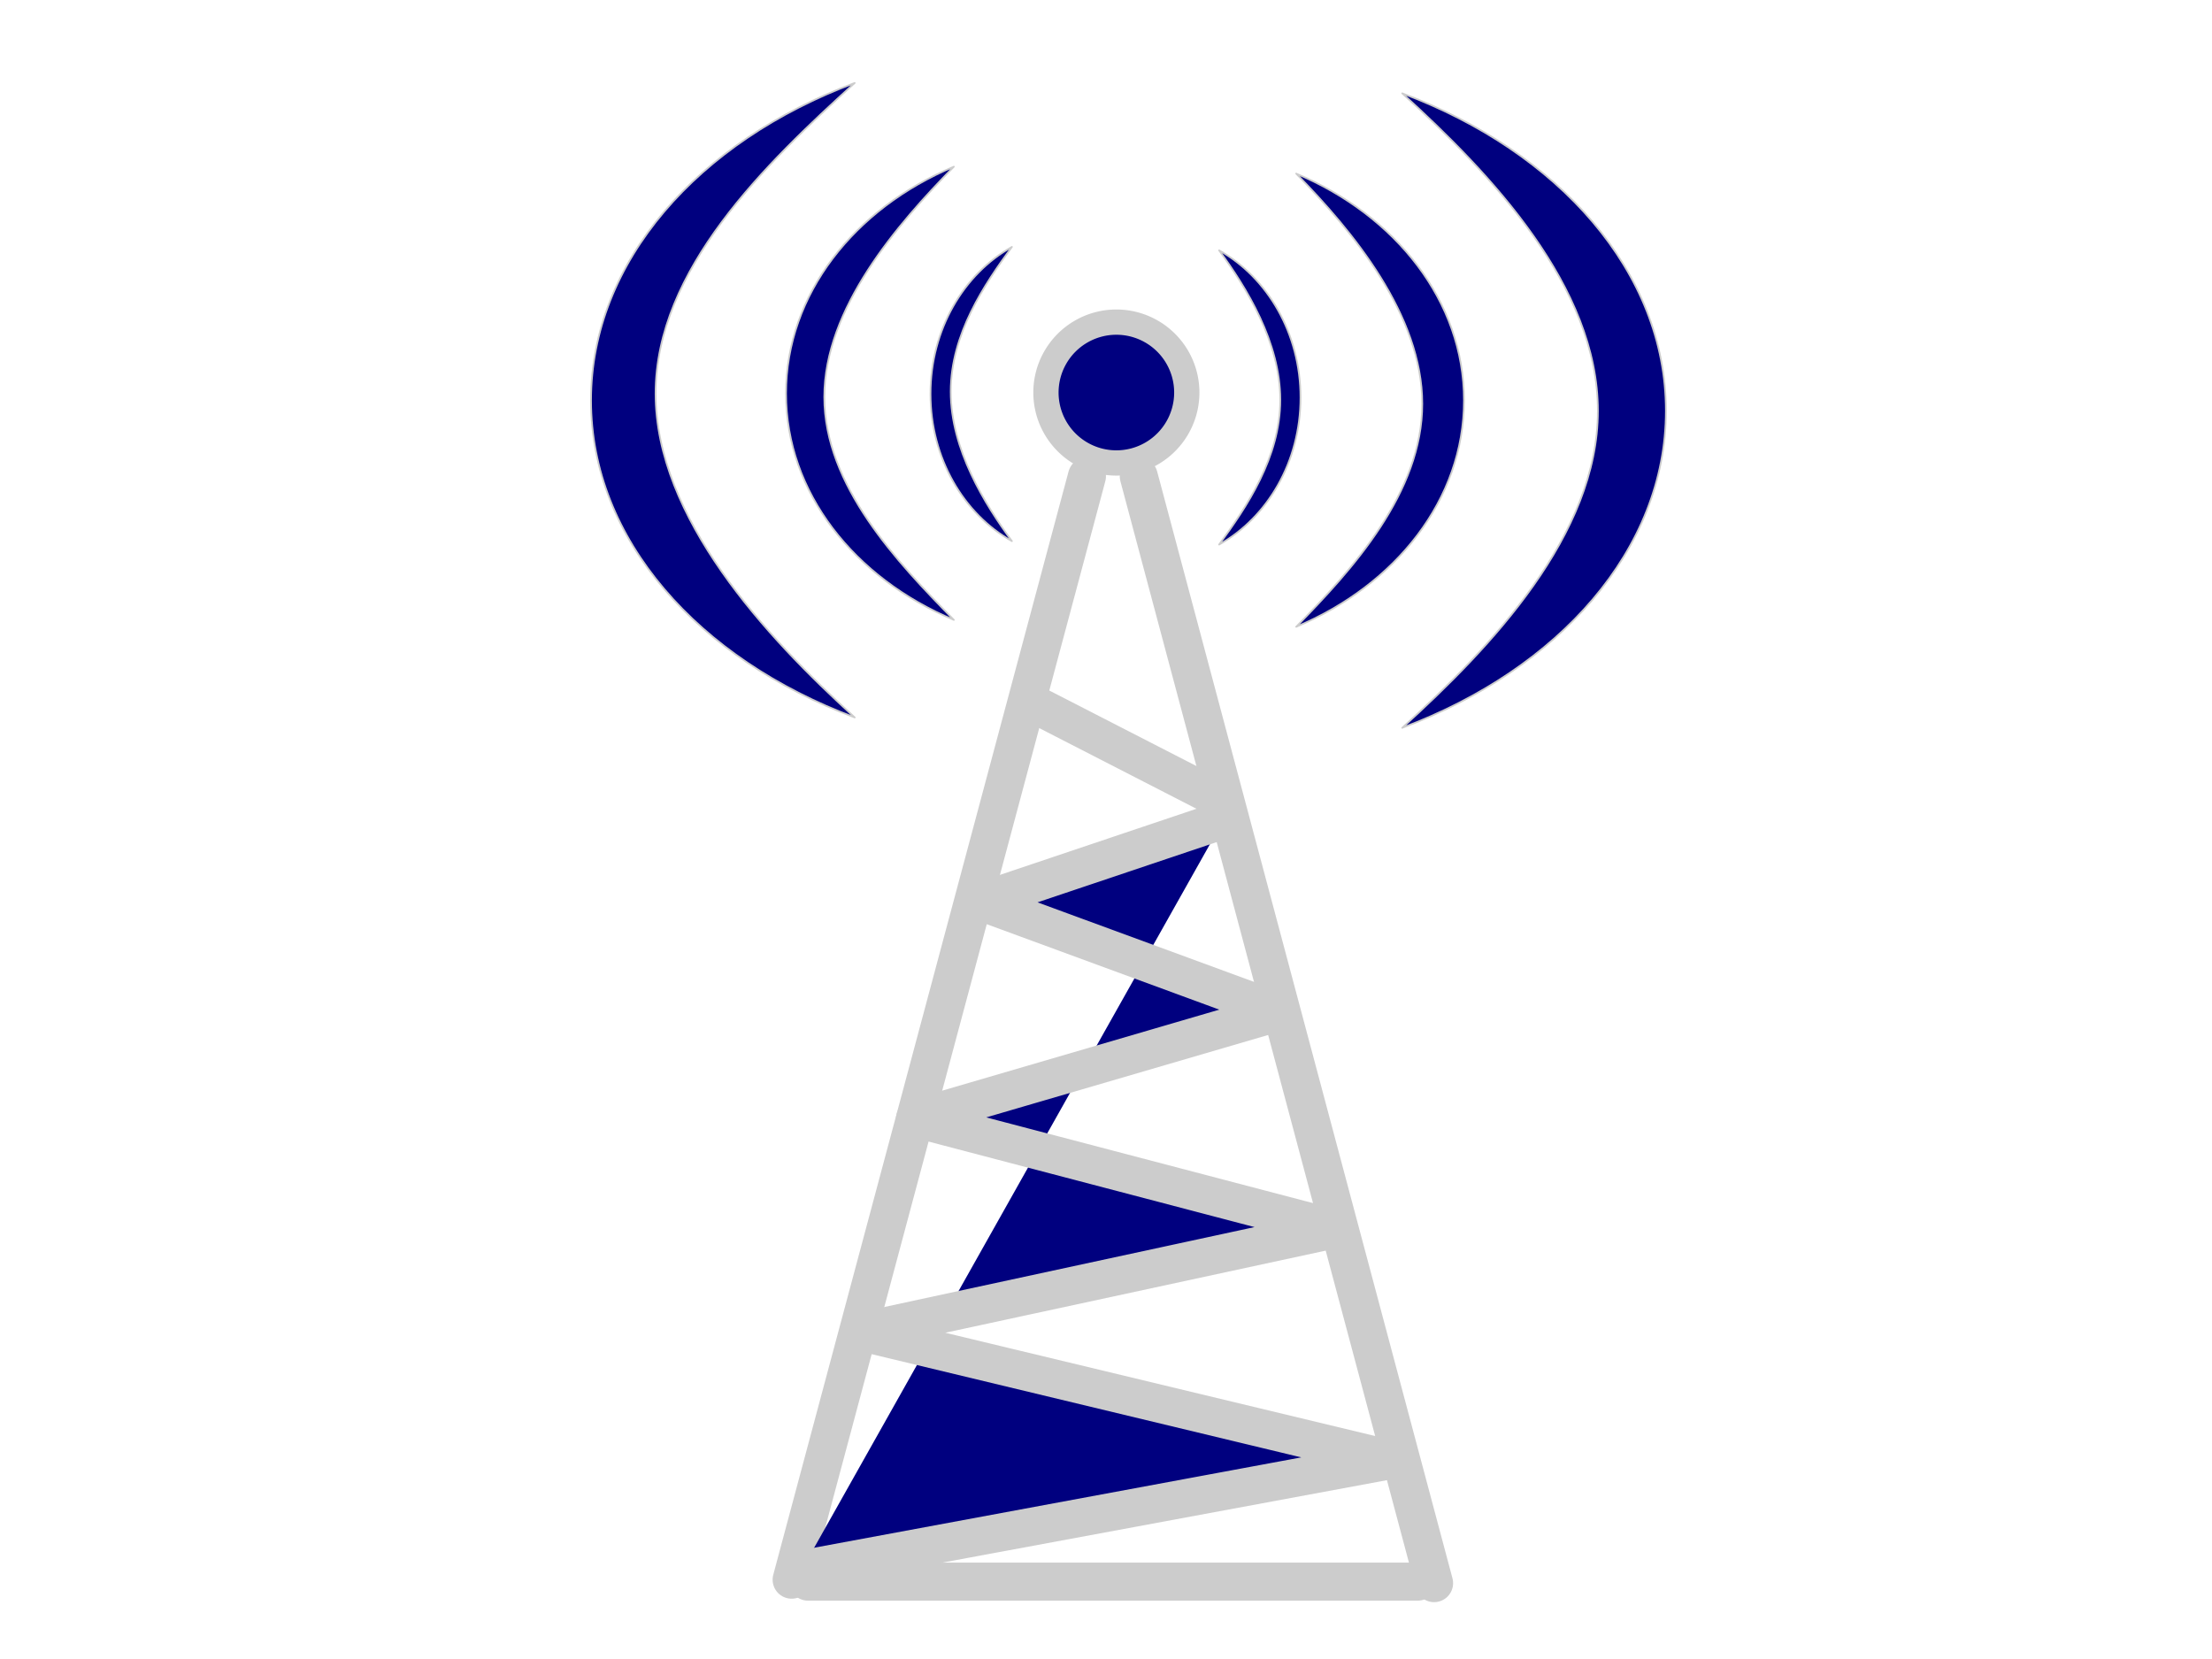
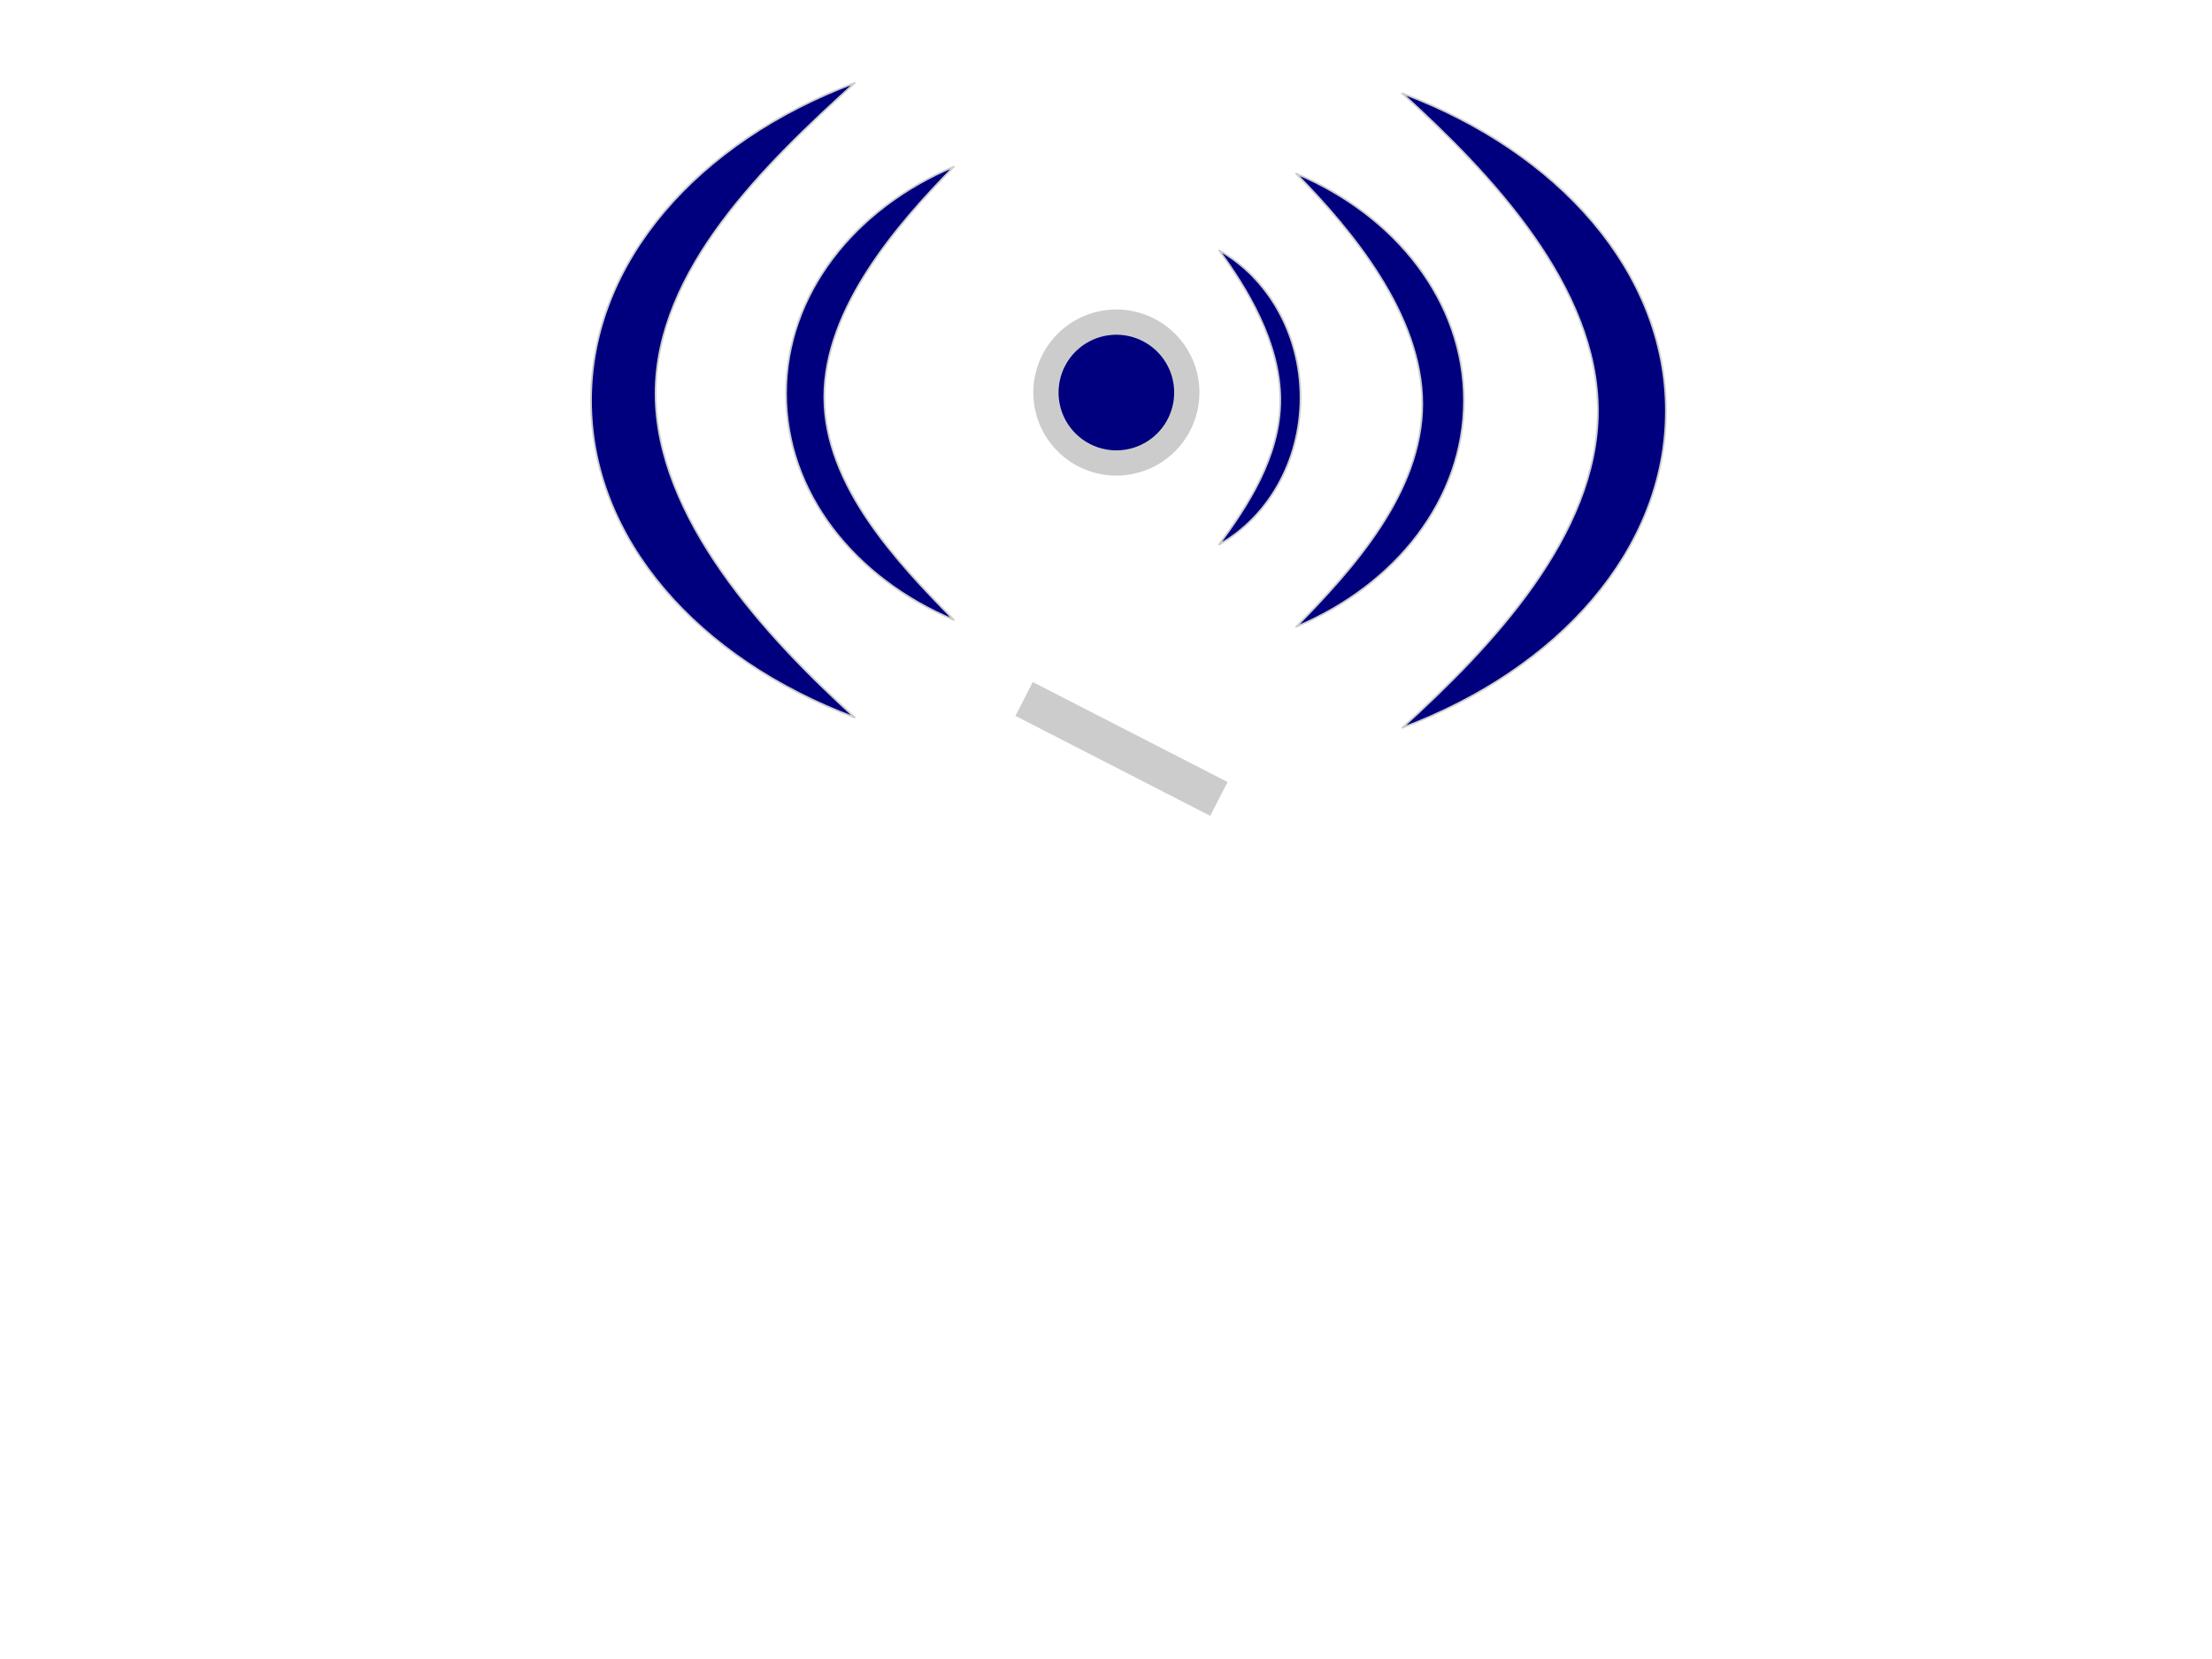
<svg xmlns="http://www.w3.org/2000/svg" width="640" height="480">
  <title>telecom_tower_blue</title>
  <g>
    <title>Layer 1</title>
    <g id="svg_3">
-       <path d="m329.485,137.823l85.442,320.23" id="path3062" stroke-miterlimit="4" stroke-linejoin="round" stroke-linecap="round" stroke-width="11" stroke="#cccccc" fill-rule="evenodd" fill="#00007f" />
-       <path d="m314.485,137.823l-85.442,319.23" id="path3064" stroke-miterlimit="4" stroke-linejoin="round" stroke-linecap="round" stroke-width="11" stroke="#cccccc" fill-rule="evenodd" fill="#00007f" />
-       <path d="m232.043,454.053l170.884,-31.694l-154.159,-37.041l137.87,-29.765l-121.872,-31.97l105.585,-30.867l-86.731,-31.868l70.444,-23.694" id="path3072" stroke-miterlimit="4" stroke-linejoin="round" stroke-linecap="round" stroke-width="11" stroke="#cccccc" fill-rule="evenodd" fill="#00007f" />
      <path d="m296.308,202.233l56.354,28.923" id="path3076" stroke-miterlimit="4" stroke-width="11" stroke="#cccccc" fill-rule="evenodd" fill-opacity="0.75" fill="#00007f" />
-       <path d="m321.985,545.823l0,-176.41" id="path3066" stroke-linecap="round" stroke-width="11" stroke="#cccccc" fill-rule="evenodd" fill="#00007f" transform="rotate(90 321.985 457.618)" />
      <path d="m343.375,113.575a20.375,20.375 0 1 1 -40.75,0a20.375,20.375 0 1 1 40.75,0z" id="path3058" stroke-miterlimit="4" stroke-width="7.309" fill="#00007f" stroke="#cccccc" />
      <path d="m247.298,24c-45.268,16.932 -76.298,51.753 -76.298,91.871c0,40.118 31.03,74.778 76.298,91.71c-25.687,-23.325 -57.617,-57.785 -57.617,-93.71c0,-35.94 31.911,-66.544 57.617,-89.871z" id="path3088" stroke-miterlimit="4" stroke-linejoin="round" stroke-linecap="round" stroke-width="0.5" fill="#00007f" stroke="#cccccc" />
      <path d="m405.702,27c45.268,16.932 76.298,51.753 76.298,91.871c0,40.118 -31.029,74.778 -76.298,91.71c25.687,-23.325 56.617,-55.785 56.617,-91.71c0,-35.94 -30.911,-68.544 -56.617,-91.871z" id="path3101" stroke-miterlimit="4" stroke-linejoin="round" stroke-linecap="round" stroke-width="0.5" fill="#00007f" stroke="#cccccc" />
-       <path d="m275.979,48.226c-28.807,12.094 -48.553,36.966 -48.553,65.622c0,28.656 19.746,53.413 48.553,65.507c-16.347,-16.66 -37.484,-38.846 -37.484,-64.507c0,-25.671 21.125,-49.96 37.484,-66.622z" id="path3103" stroke-miterlimit="4" stroke-linejoin="round" stroke-linecap="round" stroke-width="0.5" fill="#00007f" stroke="#cccccc" />
+       <path d="m275.979,48.226c-28.807,12.094 -48.553,36.966 -48.553,65.622c0,28.656 19.746,53.413 48.553,65.507c-16.347,-16.66 -37.484,-38.846 -37.484,-64.507c0,-25.671 21.125,-49.96 37.484,-66.622" id="path3103" stroke-miterlimit="4" stroke-linejoin="round" stroke-linecap="round" stroke-width="0.5" fill="#00007f" stroke="#cccccc" />
      <path d="m375.021,50.226c28.808,12.094 48.554,36.966 48.554,65.622c0,28.655 -19.746,53.413 -48.554,65.507c16.347,-16.661 36.484,-38.847 36.484,-64.507c0,-25.671 -20.125,-49.96 -36.484,-66.622z" id="path3105" stroke-miterlimit="4" stroke-linejoin="round" stroke-linecap="round" stroke-width="0.5" fill="#00007f" stroke="#cccccc" />
      <path d="m352.723,72.435c13.975,7.852 23.554,23.998 23.554,42.602c0,18.603 -9.579,34.676 -23.554,42.527c7.93,-10.816 17.699,-25.22 17.699,-41.878c0,-16.666 -9.763,-32.434 -17.699,-43.251z" stroke-miterlimit="4" stroke-linejoin="round" stroke-linecap="round" stroke-width="0.5" fill="#00007f" stroke="#cccccc" id="svg_1" />
-       <path d="m269.223,71.435c13.975,7.852 23.554,23.998 23.554,42.602c0,18.603 -9.579,34.676 -23.554,42.527c7.93,-10.816 17.699,-25.22 17.699,-41.878c0,-16.666 -9.763,-32.434 -17.699,-43.251z" stroke-miterlimit="4" stroke-linejoin="round" stroke-linecap="round" stroke-width="0.5" fill="#00007f" stroke="#cccccc" id="svg_2" transform="rotate(180 281 114)" />
    </g>
  </g>
</svg>